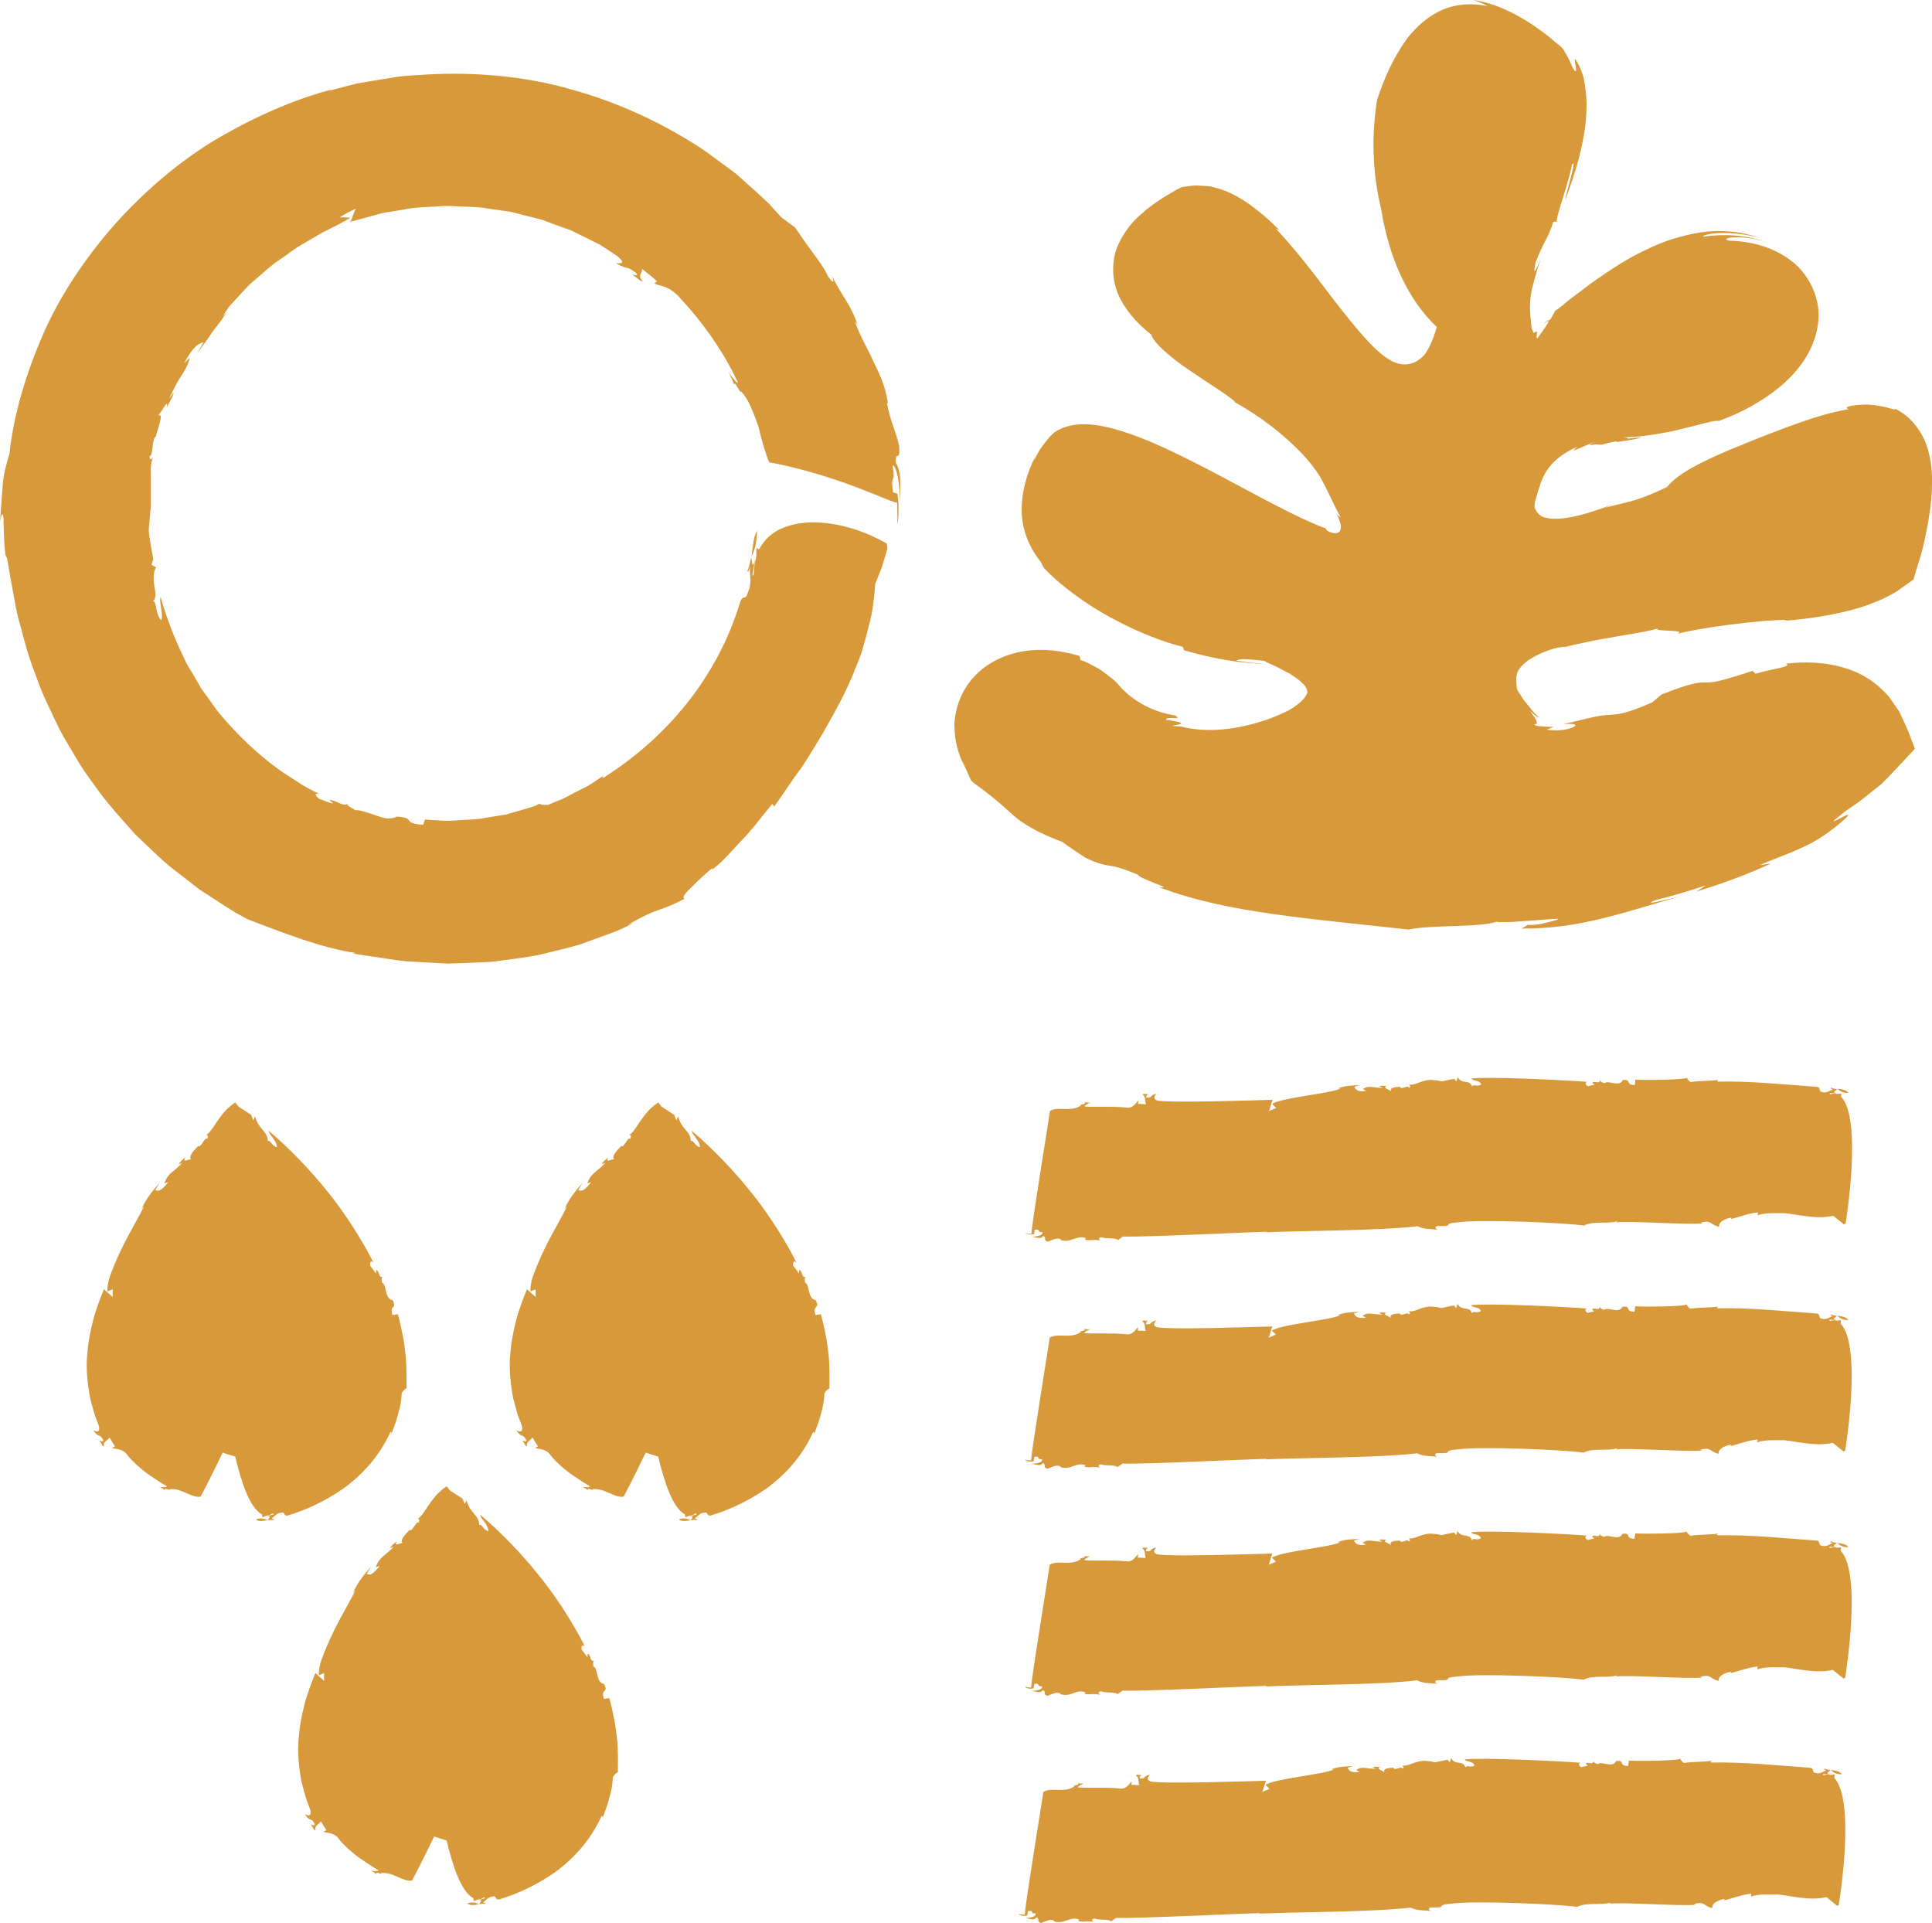
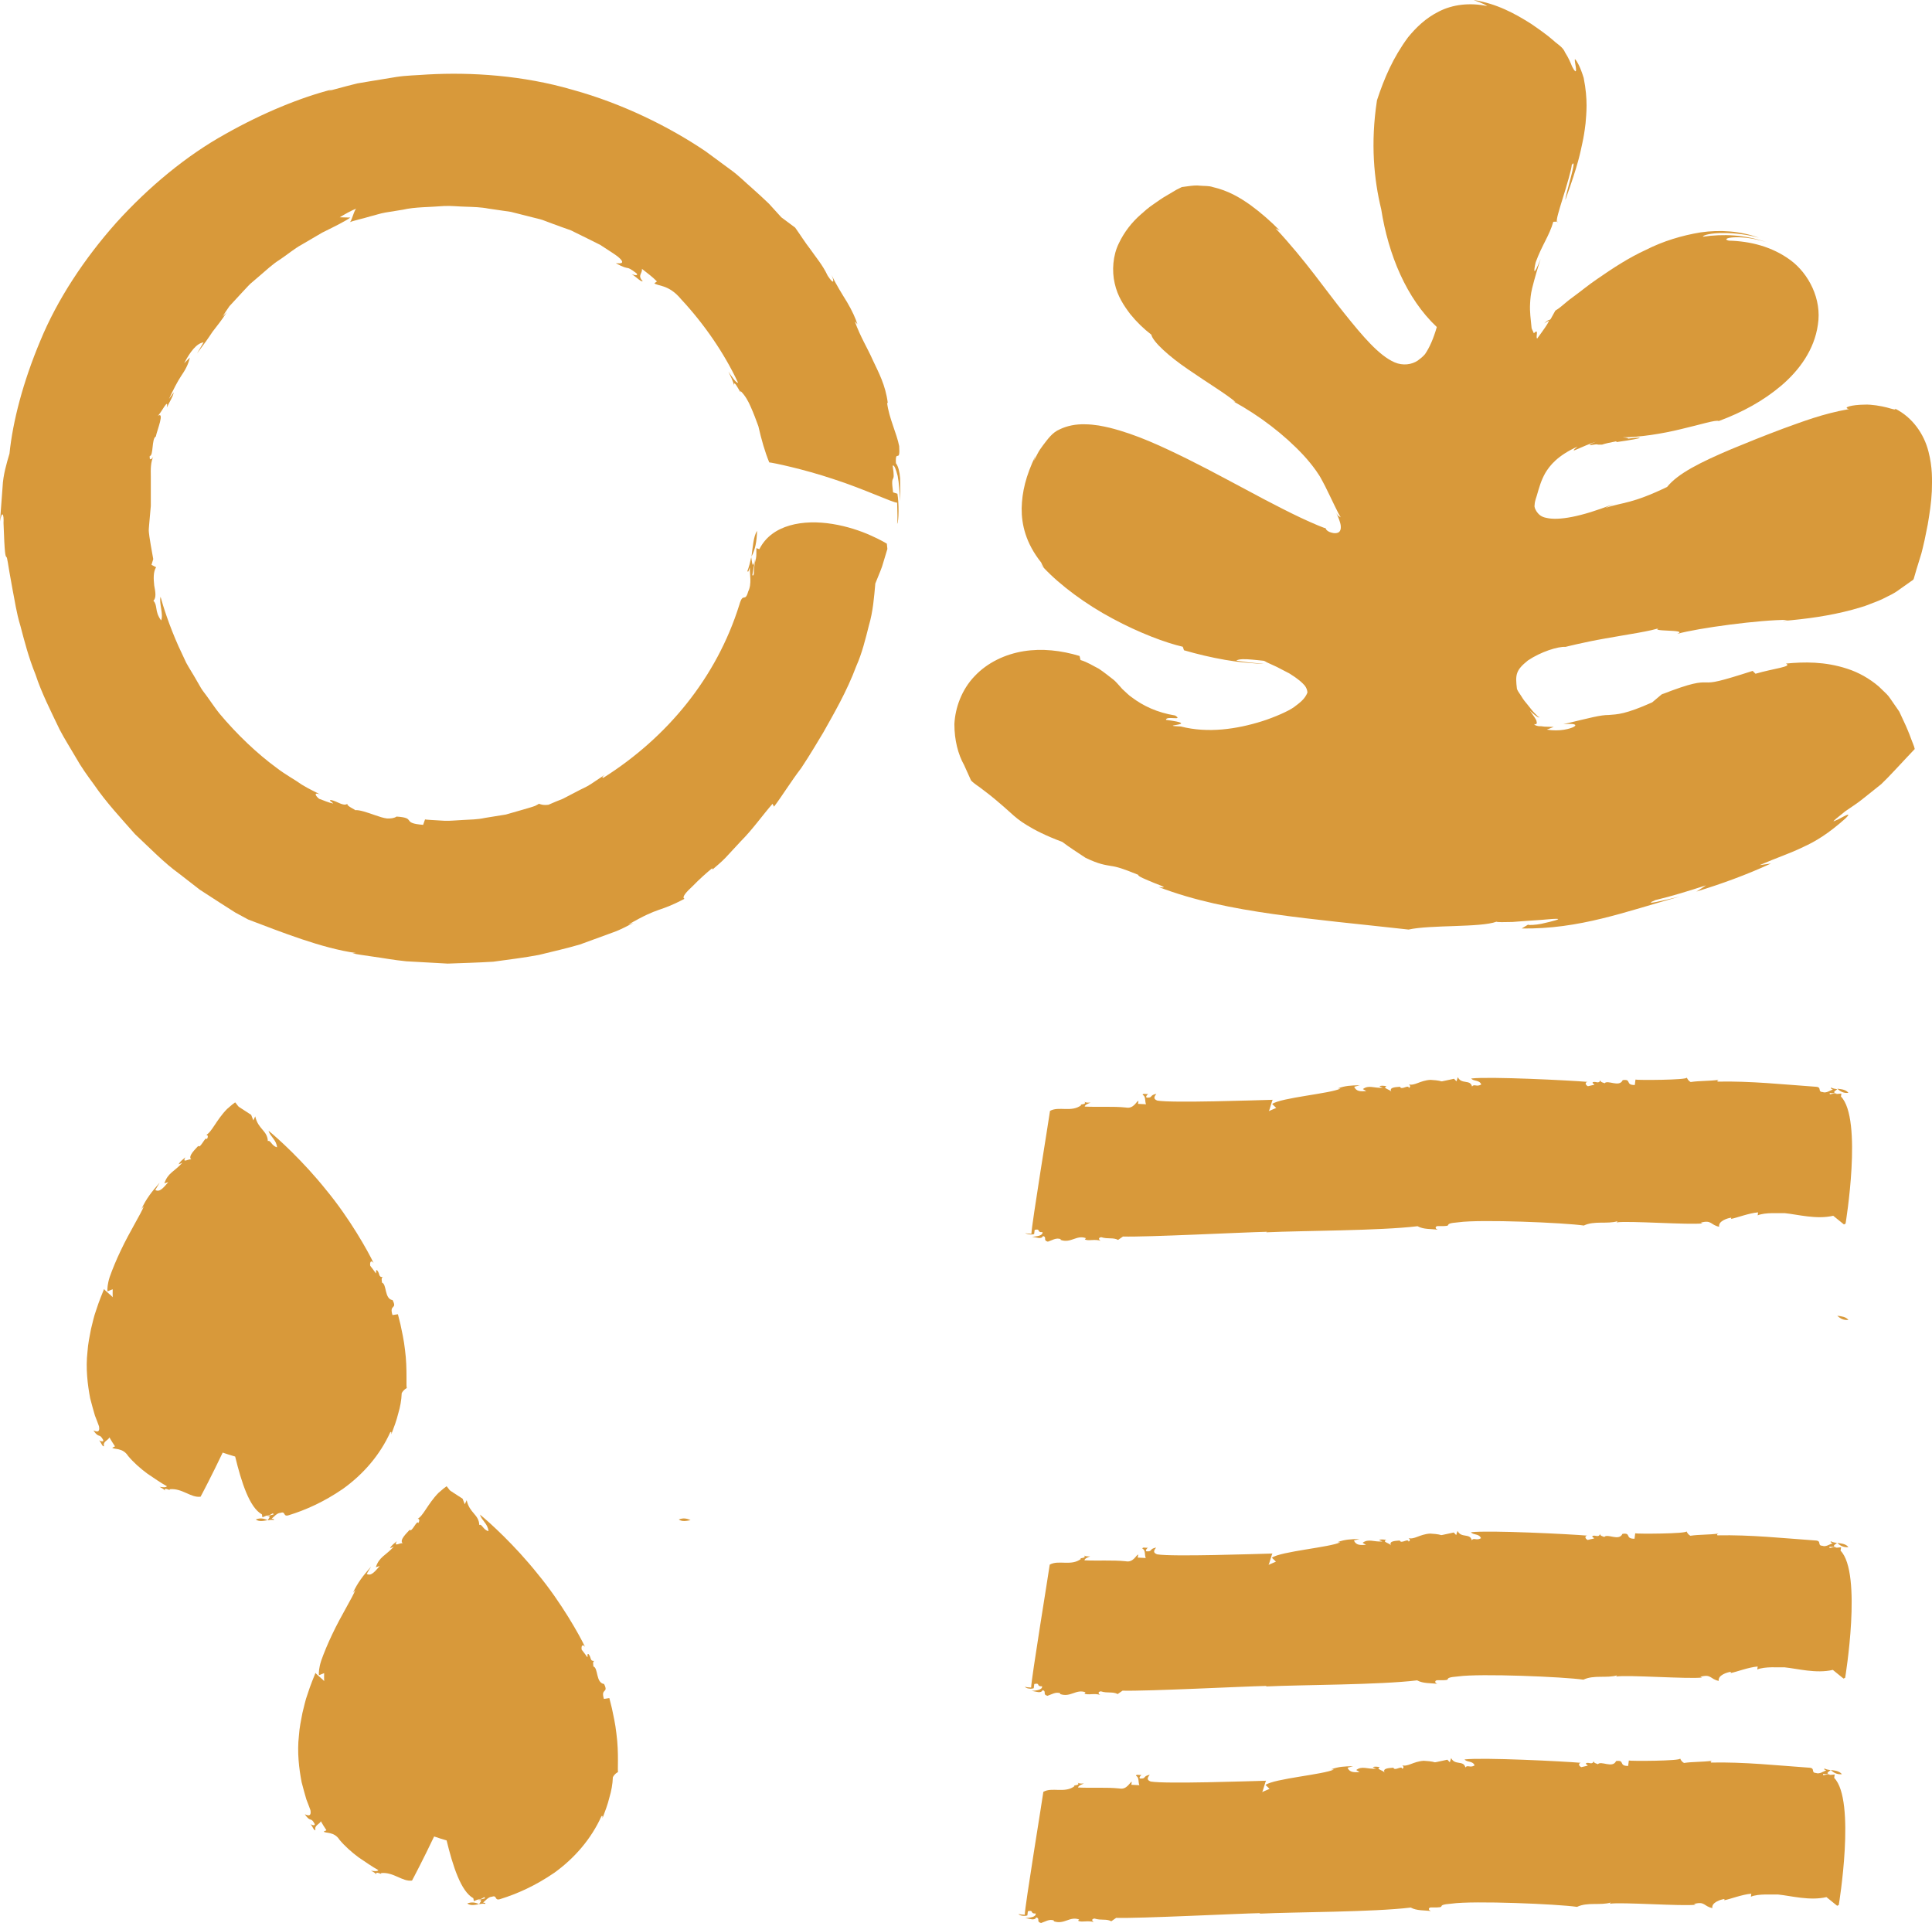
<svg xmlns="http://www.w3.org/2000/svg" xmlns:ns1="http://sodipodi.sourceforge.net/DTD/sodipodi-0.dtd" xmlns:ns2="http://www.inkscape.org/namespaces/inkscape" version="1.1" id="Calque_1" x="0px" y="0px" viewBox="0 0 142.453 141.77" xml:space="preserve" ns1:docname="JARNAT icon.svg" width="142.453" height="141.77" ns2:version="0.92.5 (2060ec1f9f, 2020-04-08)">
  <defs id="defs79" />
  <ns1:namedview pagecolor="#ffffff" bordercolor="#666666" borderopacity="1" objecttolerance="10" gridtolerance="10" guidetolerance="10" ns2:pageopacity="0" ns2:pageshadow="2" ns2:window-width="1920" ns2:window-height="1016" id="namedview77" showgrid="false" ns2:zoom="0.39645207" ns2:cx="257.39501" ns2:cy="41.139985" ns2:window-x="0" ns2:window-y="27" ns2:window-maximized="1" ns2:current-layer="Calque_1" />
  <style type="text/css" id="style2">
	.st0{fill:#1D4A3B;}
	.st1{fill:#D8993A;}
</style>
  <g id="g74" transform="translate(-163.55,-197.01)">
    <g id="g16">
      <path class="st1" d="m 218.96,238.04 c 0.28,-0.52 0.39,-1.12 0.41,-1.9 -0.27,0.43 -0.31,1.19 -0.41,1.9 z" id="path10" ns2:connector-curvature="0" style="fill:#d8993a" />
      <polygon class="st1" points="218.96,238.04 218.95,238.05 218.96,238.07 " id="polygon12" style="fill:#d8993a" />
      <path class="st1" d="m 229.74,232.1 c 0.1,0.51 0.14,1.21 0.19,1.85 0,-0.58 0,-1.18 -0.01,-1.67 -0.04,-0.5 -0.14,-0.9 -0.31,-1.12 -0.06,-1.11 0.33,0.08 0.24,-1.26 -0.18,-0.94 -0.76,-2.09 -0.89,-3.19 l 0.05,0.01 c -0.17,-1.34 -0.68,-2.25 -1.1,-3.15 -0.4,-0.91 -0.92,-1.72 -1.33,-2.86 l 0.19,0.2 c -0.13,-0.41 -0.39,-1 -0.76,-1.62 -0.38,-0.62 -0.81,-1.3 -1.15,-2.01 0.19,0.41 0.23,0.83 -0.28,0.06 -0.38,-0.81 -0.88,-1.37 -1.27,-1.94 -0.42,-0.54 -0.75,-1.08 -1.13,-1.61 l -1.02,-0.76 c -0.26,-0.28 -0.57,-0.62 -0.91,-1 -0.37,-0.36 -0.8,-0.75 -1.27,-1.17 -0.48,-0.41 -0.96,-0.91 -1.55,-1.33 -0.59,-0.43 -1.21,-0.89 -1.86,-1.37 -2.68,-1.81 -6.13,-3.52 -9.8,-4.53 -3.66,-1.07 -7.49,-1.31 -10.69,-1.13 -0.8,0.06 -1.57,0.07 -2.29,0.18 -0.72,0.12 -1.39,0.23 -2.01,0.33 -0.31,0.05 -0.61,0.1 -0.89,0.15 -0.28,0.07 -0.54,0.14 -0.79,0.2 -0.5,0.13 -0.94,0.25 -1.31,0.35 l 0.22,-0.1 c -2.26,0.58 -5.03,1.69 -7.86,3.29 -2.85,1.58 -5.63,3.88 -8.02,6.52 -2.37,2.66 -4.36,5.68 -5.61,8.72 -1.27,3.02 -2.03,5.94 -2.27,8.31 -0.21,0.71 -0.47,1.57 -0.51,2.46 -0.07,0.89 -0.13,1.78 -0.19,2.55 0.14,-0.86 0.3,-0.56 0.26,0.11 0.08,2.33 0.14,2.41 0.2,2.49 0.1,0.08 0.05,0.18 0.48,2.49 0.14,0.66 0.25,1.57 0.57,2.62 0.28,1.06 0.59,2.29 1.11,3.57 0.43,1.32 1.11,2.66 1.78,4.06 0.36,0.69 0.79,1.36 1.19,2.05 0.39,0.7 0.86,1.35 1.34,2 0.91,1.33 2.01,2.5 3.03,3.66 1.12,1.05 2.15,2.12 3.25,2.91 0.53,0.41 1.04,0.81 1.52,1.18 0.51,0.33 0.98,0.64 1.42,0.92 0.44,0.28 0.84,0.54 1.19,0.76 0.37,0.2 0.69,0.37 0.96,0.52 2.43,0.92 5.43,2.12 7.95,2.47 l -0.26,0.02 c 0.33,0.08 0.86,0.15 1.54,0.25 0.68,0.09 1.5,0.25 2.43,0.34 0.93,0.05 1.96,0.11 3.05,0.17 1.08,-0.04 2.22,-0.07 3.36,-0.14 1.13,-0.16 2.27,-0.29 3.36,-0.5 1.07,-0.26 2.11,-0.5 3.03,-0.77 0.91,-0.33 1.73,-0.63 2.41,-0.88 0.69,-0.24 1.19,-0.55 1.55,-0.72 l -0.4,0.14 c 2.38,-1.38 2.21,-0.88 4.15,-1.91 -0.23,-0.1 0.13,-0.5 0.62,-0.95 0.47,-0.49 1.07,-1.02 1.42,-1.3 l 0.03,0.09 c 0.25,-0.22 0.6,-0.5 0.95,-0.86 0.34,-0.37 0.74,-0.8 1.15,-1.24 0.85,-0.85 1.6,-1.92 2.32,-2.74 l 0.11,0.21 c 0.56,-0.73 1.25,-1.86 2.01,-2.85 0.69,-1.04 1.29,-2.07 1.63,-2.63 0.73,-1.31 1.71,-2.96 2.43,-4.89 0.42,-0.94 0.67,-1.97 0.93,-3 0.3,-1.02 0.38,-2.07 0.47,-3.08 0.16,-0.42 0.35,-0.83 0.5,-1.26 l 0.39,-1.29 -0.04,-0.39 c 0,0 -0.47,-0.29 -1.2,-0.61 -0.73,-0.33 -1.74,-0.67 -2.8,-0.84 -2.13,-0.35 -4.48,0.02 -5.4,1.86 l -0.22,-0.08 c -0.01,0.25 0.02,0.51 -0.03,0.76 -0.25,0.88 -0.06,1.34 -0.27,1.24 l 0.22,-1.22 c -0.21,0.89 -0.23,0.25 -0.3,-0.11 -0.08,0.37 -0.16,0.72 -0.28,1.01 0.06,0.19 0.11,-0.11 0.18,-0.25 -0.02,0.48 0.16,1.21 -0.12,1.76 -0.25,0.89 -0.37,-0.02 -0.66,1 -1.68,5.37 -5.32,9.77 -10.02,12.74 -0.16,-0.01 -0.03,-0.09 0.09,-0.21 -0.35,0.23 -0.69,0.46 -1.02,0.68 -0.33,0.22 -0.7,0.36 -1.04,0.55 -0.34,0.18 -0.68,0.35 -1.02,0.53 -0.35,0.14 -0.71,0.28 -1.06,0.44 -0.43,0.05 -0.58,-0.04 -0.73,-0.08 0.04,0.01 -0.06,0.07 -0.25,0.16 -0.2,0.08 -0.5,0.16 -0.87,0.27 -0.37,0.11 -0.81,0.23 -1.29,0.37 -0.49,0.08 -1.02,0.17 -1.55,0.25 -0.53,0.12 -1.07,0.12 -1.58,0.15 -0.51,0.02 -0.99,0.08 -1.4,0.06 -0.83,-0.05 -1.4,-0.08 -1.43,-0.1 l -0.14,0.4 c -1.67,-0.13 -0.43,-0.51 -1.96,-0.61 -0.17,0.12 -0.42,0.15 -0.7,0.14 -0.28,-0.03 -0.58,-0.14 -0.88,-0.24 -0.6,-0.21 -1.18,-0.41 -1.47,-0.37 0.02,-0.04 -0.67,-0.32 -0.57,-0.47 -0.32,0.21 -0.75,-0.2 -1.22,-0.28 -0.2,0.02 0.08,0.13 0.17,0.26 -0.37,-0.07 -0.69,-0.23 -1.04,-0.35 -0.34,-0.28 -0.36,-0.49 0.07,-0.32 -0.31,-0.18 -0.79,-0.38 -1.34,-0.72 -0.53,-0.38 -1.22,-0.74 -1.89,-1.26 -1.38,-1.01 -2.89,-2.43 -4.2,-4 -0.32,-0.4 -0.6,-0.83 -0.9,-1.24 -0.15,-0.21 -0.31,-0.4 -0.44,-0.61 -0.13,-0.22 -0.25,-0.43 -0.37,-0.64 -0.24,-0.43 -0.51,-0.83 -0.73,-1.24 -0.2,-0.42 -0.39,-0.83 -0.57,-1.22 -0.7,-1.57 -1.12,-2.91 -1.32,-3.64 -0.13,0.44 0.23,1.3 0.04,1.74 -0.25,-0.34 -0.32,-0.64 -0.35,-0.88 -0.04,-0.24 -0.07,-0.42 -0.22,-0.57 0.23,-0.22 0.15,-0.66 0.06,-1.13 -0.05,-0.48 -0.08,-1 0.14,-1.34 l -0.34,-0.18 0.13,-0.42 c -0.32,-1.74 -0.32,-1.95 -0.33,-2.1 0,-0.15 0.01,-0.26 0.15,-1.82 0,-0.9 0,-1.58 0,-2.16 -0.01,-0.58 -0.02,-1.07 0.21,-1.54 -0.04,0.14 -0.33,0.5 -0.29,0.02 0.29,-0.01 0.13,-1.29 0.45,-1.44 0.09,-0.46 0.68,-1.87 0.14,-1.52 0.25,-0.19 0.82,-1.42 0.67,-0.61 0.19,-0.42 0.45,-0.78 0.51,-1.12 l -0.35,0.48 c 0.33,-0.7 0.6,-1.24 0.89,-1.68 0.3,-0.44 0.53,-0.84 0.65,-1.37 l -0.42,0.42 c 0.43,-0.83 0.91,-1.47 1.43,-1.54 l -0.48,0.82 c 0.46,-0.61 0.82,-1.11 1.14,-1.6 0.36,-0.46 0.7,-0.89 1.05,-1.44 l -0.31,0.33 c 0.1,-0.18 0.28,-0.45 0.51,-0.78 0.27,-0.3 0.6,-0.65 0.96,-1.04 0.19,-0.19 0.37,-0.41 0.58,-0.61 0.22,-0.19 0.45,-0.39 0.69,-0.59 0.47,-0.4 0.95,-0.86 1.5,-1.2 0.54,-0.36 1.04,-0.79 1.59,-1.09 0.54,-0.32 1.05,-0.62 1.52,-0.89 0.97,-0.48 1.74,-0.86 2.07,-1.11 l -0.78,-0.02 c 0.4,-0.24 0.81,-0.48 1.24,-0.65 -0.17,0.04 -0.38,1.05 -0.52,1.02 0.33,-0.14 0.88,-0.24 1.54,-0.44 0.34,-0.08 0.7,-0.21 1.1,-0.28 0.41,-0.07 0.84,-0.14 1.3,-0.21 0.91,-0.21 1.94,-0.18 3.01,-0.27 0.54,-0.03 1.08,0.04 1.64,0.05 0.55,0.02 1.11,0.03 1.66,0.14 0.55,0.08 1.1,0.16 1.65,0.24 0.53,0.14 1.06,0.27 1.58,0.4 0.26,0.07 0.52,0.12 0.76,0.2 0.24,0.09 0.48,0.18 0.72,0.27 0.47,0.17 0.92,0.34 1.36,0.49 0.82,0.41 1.56,0.76 2.16,1.07 0.57,0.37 1.01,0.65 1.28,0.85 0.83,0.68 -0.09,0.48 -0.12,0.51 1.14,0.61 0.63,0.07 1.51,0.73 0.21,0.22 -0.19,0.14 -0.34,0.07 0.4,0.26 0.7,0.6 0.81,0.52 -0.42,-0.44 0,-0.57 -0.06,-0.91 0.38,0.3 0.77,0.58 1.11,0.93 l -0.19,0.13 c 0.21,0.23 1.05,0.06 1.97,1.18 1.66,1.78 3.18,3.96 4.2,6.16 -0.14,0.02 -0.43,-0.4 -0.71,-0.82 0.13,0.29 0.37,0.72 0.41,1.03 -0.04,-0.63 0.58,0.84 0.48,0.39 0.34,0.33 0.58,0.76 0.77,1.21 0.2,0.45 0.38,0.93 0.55,1.4 0.22,0.98 0.49,1.91 0.8,2.66 0.25,0.02 2.46,0.47 4.73,1.23 2.24,0.72 4.39,1.75 4.7,1.74 0.02,0.68 0.04,1.35 0,1.56 0.13,-0.17 0.14,-1.52 0.02,-2.22 l -0.32,-0.1 c -0.22,-1.61 0.21,-0.4 -0.03,-1.97 0.11,-0.08 0.24,0.25 0.37,0.76 z" id="path14" ns2:connector-curvature="0" style="fill:#d8993a" />
    </g>
    <g id="g36">
      <path class="st1" d="m 198,337.34 c 0.24,0.18 0.56,0.11 0.87,0.05 -0.29,-0.14 -0.56,-0.17 -0.87,-0.05 z" id="path18" ns2:connector-curvature="0" style="fill:#d8993a" />
      <polygon class="st1" points="198.87,337.4 198.88,337.4 " id="polygon20" style="fill:#d8993a" />
      <path class="st1" d="m 209,324.81 c -0.08,-0.73 -0.23,-1.36 -0.33,-1.85 -0.11,-0.44 -0.19,-0.74 -0.19,-0.76 l -0.4,0.06 c -0.26,-0.83 0.37,-0.38 0.01,-1.1 -0.63,-0.1 -0.41,-1.19 -0.8,-1.3 0.05,-0.02 -0.09,-0.34 0.08,-0.4 -0.34,0.02 -0.2,-0.24 -0.42,-0.5 -0.13,-0.06 -0.05,0.12 -0.09,0.23 -0.14,-0.19 -0.27,-0.38 -0.42,-0.56 -0.05,-0.29 0.07,-0.45 0.25,-0.2 -0.4,-0.85 -1.76,-3.29 -3.49,-5.38 -1.7,-2.13 -3.58,-3.83 -4.26,-4.38 0.13,0.45 0.57,0.65 0.63,1.22 -0.39,-0.08 -0.49,-0.57 -0.68,-0.45 -0.03,-0.79 -0.72,-0.87 -0.93,-1.83 l -0.14,0.3 -0.16,-0.41 c -1.24,-0.82 -0.77,-0.44 -1.18,-0.92 -0.1,0.07 -0.29,0.21 -0.6,0.49 -0.81,0.83 -1.12,1.72 -1.57,1.93 0.07,-0.06 0.26,0.02 0.08,0.3 -0.08,-0.3 -0.48,0.73 -0.63,0.49 -0.19,0.22 -0.82,0.78 -0.5,1.01 -0.15,-0.12 -0.73,0.33 -0.45,-0.17 -0.19,0.17 -0.39,0.29 -0.5,0.52 l 0.28,-0.12 c -0.61,0.67 -1.07,0.74 -1.33,1.52 l 0.29,-0.09 c -0.36,0.41 -0.63,0.77 -0.96,0.58 l 0.32,-0.54 c -0.61,0.71 -0.97,1.16 -1.34,1.94 l 0.18,-0.21 c -0.2,0.54 -1.05,1.88 -1.7,3.26 -0.33,0.69 -0.62,1.39 -0.82,1.96 -0.1,0.31 -0.12,0.47 -0.15,0.65 -0.02,0.17 -0.03,0.31 -0.01,0.41 0.13,-0.05 0.25,-0.1 0.38,-0.15 -0.01,0.19 0,0.4 0,0.6 0.03,-0.05 -0.74,-0.63 -0.63,-0.64 -0.11,0.29 -0.36,0.85 -0.61,1.64 -0.14,0.37 -0.24,0.86 -0.36,1.33 -0.1,0.53 -0.22,1.07 -0.26,1.68 -0.14,1.22 0.01,2.44 0.2,3.43 0.12,0.48 0.25,0.92 0.35,1.27 0.13,0.34 0.24,0.61 0.3,0.79 0.11,0.61 -0.36,0.3 -0.41,0.31 0.43,0.63 0.42,0.15 0.72,0.7 0.05,0.17 -0.21,0.09 -0.3,0.02 0.18,0.22 0.24,0.49 0.36,0.44 -0.1,-0.35 0.28,-0.41 0.4,-0.65 0.13,0.22 0.26,0.45 0.41,0.66 l -0.2,0.1 c 0.11,0.14 0.77,-0.02 1.16,0.6 0.39,0.47 0.91,0.93 1.41,1.3 0.49,0.33 1.03,0.71 1.46,0.94 -0.08,0.11 -0.31,0.08 -0.55,0.04 0.12,0.08 0.33,0.15 0.4,0.29 -0.11,-0.33 0.47,0.07 0.34,-0.11 0.93,-0.1 1.57,0.65 2.29,0.55 0.1,-0.18 0.85,-1.61 1.63,-3.25 0.3,0.1 0.59,0.2 0.92,0.29 0.46,1.89 1.06,3.77 1.97,4.26 l 0.04,0.22 0.29,-0.12 c 0.4,-0.01 0.48,-0.31 0.53,-0.09 l -0.51,0.13 c 0.38,-0.05 0.17,0.14 0.07,0.3 0.16,-0.03 0.32,-0.05 0.46,-0.02 0.04,-0.1 -0.08,-0.07 -0.16,-0.1 0.17,-0.13 0.38,-0.42 0.66,-0.43 0.4,-0.14 0.15,0.33 0.62,0.17 1.22,-0.38 2.55,-0.96 3.98,-1.94 1.47,-1.06 2.71,-2.48 3.47,-4.17 0.12,-0.04 0.08,0.05 0.07,0.17 0.2,-0.53 0.39,-1.03 0.51,-1.53 0.15,-0.5 0.24,-0.99 0.26,-1.51 0.14,-0.26 0.29,-0.32 0.39,-0.39 -0.07,0.07 0.07,-1.37 -0.13,-2.83 z" id="path22" ns2:connector-curvature="0" style="fill:#d8993a" />
      <path class="st1" d="m 182.41,309.03 c 0.24,0.18 0.56,0.11 0.87,0.05 -0.3,-0.14 -0.56,-0.17 -0.87,-0.05 z" id="path24" ns2:connector-curvature="0" style="fill:#d8993a" />
-       <polygon class="st1" points="183.28,309.09 183.29,309.09 " id="polygon26" style="fill:#d8993a" />
      <path class="st1" d="m 192.33,302.59 c 0.12,-0.04 0.07,0.05 0.07,0.17 0.2,-0.53 0.39,-1.03 0.51,-1.53 0.15,-0.5 0.24,-0.99 0.26,-1.51 0.14,-0.26 0.29,-0.32 0.39,-0.39 -0.1,0.07 0.05,-1.36 -0.15,-2.82 -0.08,-0.73 -0.23,-1.36 -0.33,-1.85 -0.11,-0.44 -0.19,-0.74 -0.19,-0.76 l -0.4,0.06 c -0.26,-0.83 0.37,-0.38 0.01,-1.1 -0.63,-0.1 -0.41,-1.19 -0.8,-1.3 0.05,-0.02 -0.09,-0.34 0.08,-0.4 -0.34,0.02 -0.2,-0.24 -0.42,-0.5 -0.13,-0.06 -0.05,0.12 -0.09,0.23 -0.14,-0.19 -0.27,-0.38 -0.42,-0.56 -0.05,-0.29 0.07,-0.45 0.25,-0.2 -0.4,-0.85 -1.76,-3.29 -3.49,-5.38 -1.7,-2.13 -3.58,-3.83 -4.26,-4.38 0.13,0.45 0.57,0.65 0.63,1.22 -0.39,-0.08 -0.49,-0.57 -0.68,-0.45 -0.03,-0.79 -0.72,-0.87 -0.93,-1.83 l -0.14,0.3 -0.16,-0.41 c -1.24,-0.82 -0.77,-0.44 -1.18,-0.92 -0.1,0.07 -0.29,0.21 -0.6,0.49 -0.81,0.83 -1.12,1.72 -1.57,1.93 0.07,-0.06 0.26,0.02 0.08,0.3 -0.08,-0.3 -0.48,0.73 -0.63,0.49 -0.19,0.22 -0.82,0.78 -0.5,1.01 -0.15,-0.12 -0.73,0.33 -0.45,-0.17 -0.19,0.17 -0.39,0.29 -0.5,0.52 l 0.28,-0.12 c -0.61,0.67 -1.07,0.74 -1.33,1.52 l 0.29,-0.09 c -0.36,0.41 -0.63,0.77 -0.96,0.58 l 0.32,-0.54 c -0.61,0.71 -0.97,1.16 -1.34,1.94 l 0.18,-0.21 c -0.2,0.54 -1.05,1.88 -1.7,3.26 -0.33,0.69 -0.62,1.39 -0.82,1.96 -0.1,0.31 -0.12,0.47 -0.15,0.65 -0.02,0.17 -0.03,0.31 -0.01,0.41 0.13,-0.05 0.25,-0.1 0.38,-0.15 -0.01,0.19 0,0.4 0,0.6 0.03,-0.05 -0.74,-0.63 -0.63,-0.64 -0.11,0.29 -0.36,0.85 -0.61,1.64 -0.14,0.37 -0.24,0.86 -0.36,1.33 -0.1,0.53 -0.22,1.07 -0.26,1.68 -0.14,1.22 0.01,2.44 0.2,3.43 0.12,0.48 0.25,0.92 0.35,1.27 0.13,0.34 0.24,0.61 0.3,0.79 0.11,0.61 -0.36,0.3 -0.41,0.31 0.43,0.63 0.42,0.15 0.72,0.7 0.05,0.17 -0.21,0.09 -0.3,0.02 0.18,0.22 0.24,0.49 0.36,0.44 -0.1,-0.35 0.28,-0.41 0.4,-0.65 0.13,0.22 0.26,0.45 0.41,0.66 l -0.2,0.1 c 0.11,0.14 0.77,-0.02 1.16,0.6 0.39,0.47 0.91,0.93 1.41,1.3 0.49,0.33 1.03,0.71 1.46,0.94 -0.08,0.11 -0.31,0.08 -0.55,0.04 0.12,0.08 0.33,0.15 0.4,0.29 -0.11,-0.33 0.47,0.07 0.34,-0.11 0.93,-0.1 1.57,0.65 2.29,0.55 0.1,-0.18 0.85,-1.61 1.63,-3.25 0.3,0.1 0.59,0.2 0.92,0.29 0.46,1.89 1.06,3.77 1.97,4.26 l 0.04,0.22 0.29,-0.12 c 0.4,-0.01 0.48,-0.31 0.53,-0.09 l -0.51,0.13 c 0.38,-0.05 0.17,0.14 0.07,0.3 0.16,-0.03 0.32,-0.05 0.46,-0.02 0.04,-0.1 -0.08,-0.07 -0.16,-0.1 0.17,-0.13 0.38,-0.42 0.66,-0.43 0.4,-0.14 0.15,0.33 0.62,0.17 1.22,-0.38 2.55,-0.96 3.98,-1.94 1.49,-1.07 2.73,-2.49 3.49,-4.18 z" id="path28" ns2:connector-curvature="0" style="fill:#d8993a" />
      <path class="st1" d="m 213.6,309.03 c 0.24,0.18 0.56,0.11 0.87,0.05 -0.3,-0.14 -0.56,-0.17 -0.87,-0.05 z" id="path30" ns2:connector-curvature="0" style="fill:#d8993a" />
      <polygon class="st1" points="214.47,309.09 214.48,309.09 " id="polygon32" style="fill:#d8993a" />
-       <path class="st1" d="m 224.6,296.51 c -0.08,-0.73 -0.23,-1.36 -0.33,-1.85 -0.11,-0.44 -0.19,-0.74 -0.19,-0.76 l -0.4,0.06 c -0.26,-0.83 0.37,-0.38 0.01,-1.1 -0.63,-0.1 -0.41,-1.19 -0.8,-1.3 0.05,-0.02 -0.09,-0.34 0.08,-0.4 -0.34,0.02 -0.2,-0.24 -0.42,-0.5 -0.13,-0.06 -0.05,0.12 -0.09,0.23 -0.14,-0.19 -0.27,-0.38 -0.42,-0.56 -0.05,-0.29 0.07,-0.45 0.25,-0.2 -0.4,-0.85 -1.76,-3.29 -3.49,-5.38 -1.7,-2.13 -3.58,-3.83 -4.26,-4.38 0.13,0.45 0.57,0.65 0.63,1.22 -0.39,-0.08 -0.49,-0.57 -0.68,-0.45 -0.03,-0.79 -0.72,-0.87 -0.93,-1.83 l -0.14,0.3 -0.16,-0.41 c -1.24,-0.82 -0.77,-0.44 -1.18,-0.92 -0.1,0.07 -0.29,0.21 -0.6,0.49 -0.81,0.83 -1.12,1.72 -1.57,1.93 0.07,-0.06 0.26,0.02 0.08,0.3 -0.08,-0.3 -0.48,0.73 -0.63,0.49 -0.19,0.22 -0.82,0.78 -0.5,1.01 -0.15,-0.12 -0.73,0.33 -0.45,-0.17 -0.19,0.17 -0.39,0.29 -0.5,0.52 l 0.28,-0.12 c -0.61,0.67 -1.07,0.74 -1.33,1.52 l 0.29,-0.09 c -0.36,0.41 -0.63,0.77 -0.96,0.58 l 0.32,-0.54 c -0.61,0.71 -0.97,1.16 -1.34,1.94 l 0.18,-0.21 c -0.2,0.54 -1.05,1.88 -1.7,3.26 -0.33,0.69 -0.62,1.39 -0.82,1.96 -0.1,0.31 -0.12,0.47 -0.15,0.65 -0.02,0.17 -0.03,0.31 -0.01,0.41 0.13,-0.05 0.25,-0.1 0.38,-0.15 -0.01,0.19 0,0.4 0,0.6 0.03,-0.05 -0.74,-0.63 -0.63,-0.64 -0.11,0.29 -0.36,0.85 -0.61,1.64 -0.14,0.37 -0.24,0.86 -0.36,1.33 -0.1,0.53 -0.22,1.07 -0.26,1.68 -0.14,1.22 0.01,2.44 0.2,3.43 0.12,0.48 0.25,0.92 0.35,1.27 0.13,0.34 0.24,0.61 0.3,0.79 0.11,0.61 -0.36,0.3 -0.41,0.31 0.43,0.63 0.42,0.15 0.72,0.7 0.05,0.17 -0.21,0.09 -0.3,0.02 0.18,0.22 0.24,0.49 0.36,0.44 -0.1,-0.35 0.28,-0.41 0.4,-0.65 0.13,0.22 0.26,0.45 0.41,0.66 l -0.2,0.1 c 0.11,0.14 0.77,-0.02 1.16,0.6 0.39,0.47 0.91,0.93 1.41,1.3 0.49,0.33 1.03,0.71 1.46,0.94 -0.08,0.11 -0.31,0.08 -0.55,0.04 0.12,0.08 0.33,0.15 0.4,0.29 -0.11,-0.33 0.47,0.07 0.34,-0.11 0.93,-0.1 1.57,0.65 2.29,0.55 0.1,-0.18 0.85,-1.61 1.63,-3.25 0.3,0.1 0.59,0.2 0.92,0.29 0.46,1.89 1.06,3.77 1.97,4.26 l 0.04,0.22 0.29,-0.12 c 0.4,-0.01 0.48,-0.31 0.53,-0.09 l -0.51,0.13 c 0.38,-0.05 0.17,0.14 0.07,0.3 0.16,-0.03 0.32,-0.05 0.46,-0.02 0.05,-0.1 -0.08,-0.07 -0.16,-0.1 0.17,-0.13 0.38,-0.42 0.66,-0.43 0.4,-0.14 0.15,0.33 0.62,0.17 1.22,-0.38 2.55,-0.96 3.98,-1.94 1.47,-1.06 2.71,-2.48 3.47,-4.17 0.12,-0.04 0.07,0.05 0.07,0.17 0.2,-0.53 0.39,-1.03 0.51,-1.53 0.15,-0.5 0.24,-0.99 0.26,-1.51 0.14,-0.26 0.29,-0.32 0.39,-0.39 -0.08,0.06 0.07,-1.38 -0.13,-2.83 z" id="path34" ns2:connector-curvature="0" style="fill:#d8993a" />
    </g>
    <g id="g62">
      <path class="st1" d="m 299.02,277.27 c 0.24,0.23 0.49,0.34 0.82,0.31 -0.19,-0.25 -0.52,-0.27 -0.82,-0.31 z" id="path38" ns2:connector-curvature="0" style="fill:#d8993a" />
-       <path class="st1" d="m 299.01,277.26 c 0,0 0,0 0,0 0,0 0,0.01 0,0 0,0 0,0 0,0 z" id="path40" ns2:connector-curvature="0" style="fill:#d8993a" />
      <path class="st1" d="m 239.8,287.99 0.04,-0.31 c 0.48,-0.11 0.11,0.19 0.58,0.17 0.02,0.26 -0.4,0.31 -0.78,0.34 0.34,0.03 0.68,0.22 0.82,-0.06 0.32,0.11 -0.04,0.31 0.35,0.42 0.27,-0.08 0.63,-0.33 0.95,-0.18 l -0.01,0.05 c 0.77,0.27 1.17,-0.39 1.87,-0.13 l -0.08,0.09 c 0.25,0.15 0.73,-0.05 1.18,0.11 -0.13,-0.05 -0.24,-0.24 0.03,-0.27 0.51,0.16 0.86,0 1.24,0.2 l 0.36,-0.25 c 1.78,0.05 8.83,-0.31 10.63,-0.35 l -0.07,0.04 c 2.73,-0.13 8.34,-0.11 11.16,-0.45 0.44,0.25 1.04,0.19 1.49,0.26 -0.25,-0.1 -0.17,-0.28 0.03,-0.27 1.39,0.03 0.09,-0.17 1.5,-0.28 1.62,-0.23 7.8,0.03 9.24,0.24 0.77,-0.37 1.73,-0.09 2.49,-0.32 l -0.08,0.09 c 0.81,-0.14 5.4,0.2 6.34,0.07 l -0.13,-0.05 c 0.82,-0.23 0.71,0.17 1.36,0.3 -0.09,-0.41 0.62,-0.64 0.89,-0.67 l -0.01,0.09 c 0.4,-0.07 1.32,-0.43 1.99,-0.48 l -0.03,0.22 c 0.56,-0.24 1.61,-0.14 2.01,-0.16 0.92,0.09 2.33,0.48 3.56,0.19 l 0.79,0.64 0.12,-0.06 c 0,0 1.28,-7.72 -0.34,-9.37 l 0.03,-0.22 -0.32,0.03 c -0.38,-0.11 -0.56,0.15 -0.54,-0.07 l 0.53,0.03 c -0.39,-0.06 -0.12,-0.18 0.03,-0.31 -0.16,-0.02 -0.32,-0.05 -0.45,-0.12 -0.08,0.09 0.06,0.09 0.12,0.14 -0.21,0.08 -0.5,0.29 -0.75,0.19 -0.4,-0.02 -0.03,-0.36 -0.49,-0.39 -2.43,-0.17 -4.79,-0.43 -7.25,-0.38 -0.06,-0.09 0.01,-0.09 0.08,-0.13 -0.74,0.1 -1.4,0.06 -2.07,0.16 -0.19,-0.1 -0.24,-0.24 -0.29,-0.33 0.11,0.19 -3.72,0.2 -3.78,0.15 l -0.05,0.4 c -0.73,0.01 -0.21,-0.46 -0.89,-0.36 -0.26,0.57 -1.12,-0.06 -1.35,0.24 0.01,-0.05 -0.32,-0.06 -0.3,-0.24 -0.1,0.31 -0.34,0.07 -0.55,0.15 -0.08,0.09 0.06,0.09 0.11,0.19 l -0.48,0.11 c -0.19,-0.1 -0.23,-0.28 -0.03,-0.32 -1.25,-0.11 -7.23,-0.41 -8.57,-0.25 0.17,0.23 0.59,0.08 0.74,0.44 -0.35,0.21 -0.52,-0.07 -0.68,0.15 -0.14,-0.55 -0.78,-0.13 -1.05,-0.69 l -0.1,0.31 -0.18,-0.19 c -1.56,0.32 -0.36,0.16 -1.74,0.08 -0.8,0.05 -1.18,0.48 -1.63,0.32 0.07,0 0.24,0.19 0.04,0.27 -0.04,-0.27 -0.55,0.2 -0.65,-0.08 -0.2,0.03 -0.86,0 -0.64,0.37 -0.11,-0.19 -0.7,-0.26 -0.35,-0.42 -0.2,-0.01 -0.39,-0.07 -0.53,0.02 l 0.25,0.1 c -0.67,0.05 -1.03,-0.23 -1.47,0.1 l 0.25,0.15 c -0.4,0.02 -0.73,0.05 -0.89,-0.32 l 0.41,-0.11 c -0.66,0.01 -1.06,0.03 -1.62,0.23 l 0.2,0.01 c -0.7,0.37 -4.39,0.67 -5.04,1.14 l 0.3,0.29 -0.56,0.24 c 0.07,0 0.27,-0.93 0.32,-0.84 -1.2,0.03 -7.42,0.25 -8.52,0.06 -0.45,-0.16 -0.08,-0.45 -0.08,-0.5 -0.54,0.11 -0.23,0.3 -0.7,0.28 -0.13,-0.05 0.03,-0.22 0.1,-0.27 -0.2,0.03 -0.39,-0.07 -0.41,0.07 0.25,0.1 0.15,0.46 0.25,0.69 l -0.59,-0.03 0.03,-0.22 c -0.13,-0.01 -0.34,0.61 -0.92,0.49 -0.98,-0.1 -2.05,-0.02 -3.04,-0.07 0.02,-0.13 0.22,-0.21 0.43,-0.29 -0.13,-0.01 -0.33,0.03 -0.46,-0.07 0.24,0.24 -0.41,0.16 -0.23,0.26 -0.72,0.55 -1.66,0.05 -2.3,0.42 -0.06,0.49 -1.37,8.47 -1.37,9.06 -0.2,-0.01 -0.4,-0.02 -0.46,-0.07 0.07,0.1 0.46,0.16 0.66,0.09 z" id="path42" ns2:connector-curvature="0" style="fill:#d8993a" />
      <path class="st1" d="m 299.02,294.01 c 0.24,0.23 0.49,0.34 0.82,0.31 -0.19,-0.24 -0.52,-0.27 -0.82,-0.31 z" id="path44" ns2:connector-curvature="0" style="fill:#d8993a" />
      <path class="st1" d="m 299.01,294.01 c 0,0 0,0 0,0 0,0 0,0 0,0 0,0 0,0 0,0 z" id="path46" ns2:connector-curvature="0" style="fill:#d8993a" />
-       <path class="st1" d="m 299.3,294.34 -0.32,0.03 c -0.38,-0.11 -0.56,0.15 -0.54,-0.07 l 0.53,0.03 c -0.39,-0.06 -0.12,-0.18 0.03,-0.31 -0.16,-0.02 -0.32,-0.05 -0.45,-0.12 -0.08,0.09 0.06,0.09 0.12,0.14 -0.21,0.08 -0.5,0.29 -0.75,0.19 -0.4,-0.02 -0.03,-0.36 -0.49,-0.39 -2.43,-0.17 -4.79,-0.43 -7.25,-0.38 -0.06,-0.09 0.01,-0.09 0.08,-0.13 -0.74,0.1 -1.4,0.06 -2.07,0.16 -0.19,-0.1 -0.24,-0.24 -0.29,-0.33 0.11,0.19 -3.72,0.2 -3.78,0.15 l -0.05,0.4 c -0.73,0.01 -0.21,-0.46 -0.89,-0.36 -0.26,0.57 -1.12,-0.06 -1.35,0.24 0.01,-0.05 -0.32,-0.06 -0.3,-0.24 -0.1,0.31 -0.34,0.07 -0.55,0.15 -0.08,0.09 0.06,0.09 0.11,0.19 l -0.48,0.11 c -0.19,-0.1 -0.23,-0.28 -0.03,-0.32 -1.25,-0.11 -7.23,-0.41 -8.57,-0.25 0.17,0.23 0.59,0.08 0.74,0.44 -0.35,0.21 -0.52,-0.07 -0.68,0.15 -0.14,-0.55 -0.78,-0.13 -1.05,-0.69 l -0.1,0.31 -0.18,-0.19 c -1.56,0.32 -0.36,0.16 -1.74,0.08 -0.8,0.05 -1.18,0.48 -1.63,0.32 0.07,0 0.24,0.19 0.04,0.27 -0.04,-0.27 -0.55,0.2 -0.65,-0.08 -0.2,0.03 -0.86,0 -0.64,0.37 -0.11,-0.19 -0.7,-0.26 -0.35,-0.42 -0.2,-0.01 -0.39,-0.07 -0.53,0.02 l 0.25,0.1 c -0.67,0.05 -1.03,-0.23 -1.47,0.1 l 0.25,0.15 c -0.4,0.02 -0.73,0.05 -0.89,-0.32 l 0.41,-0.11 c -0.66,0.01 -1.06,0.03 -1.62,0.23 l 0.2,0.01 c -0.7,0.37 -4.39,0.67 -5.04,1.14 l 0.3,0.29 -0.56,0.24 c 0.07,0 0.27,-0.93 0.32,-0.84 -1.2,0.03 -7.42,0.25 -8.52,0.06 -0.45,-0.16 -0.08,-0.45 -0.08,-0.5 -0.54,0.11 -0.23,0.3 -0.7,0.28 -0.13,-0.05 0.03,-0.22 0.1,-0.27 -0.2,0.03 -0.39,-0.07 -0.41,0.07 0.25,0.1 0.15,0.46 0.25,0.69 l -0.59,-0.03 0.03,-0.22 c -0.13,-0.01 -0.34,0.61 -0.92,0.49 -0.98,-0.1 -2.05,-0.02 -3.04,-0.07 0.02,-0.13 0.22,-0.21 0.43,-0.29 -0.13,-0.01 -0.33,0.03 -0.46,-0.07 0.24,0.24 -0.41,0.16 -0.23,0.26 -0.72,0.55 -1.66,0.05 -2.3,0.42 -0.06,0.49 -1.37,8.47 -1.37,9.06 -0.2,-0.01 -0.4,-0.02 -0.46,-0.07 0.05,0.14 0.44,0.2 0.65,0.12 l 0.04,-0.31 c 0.48,-0.11 0.11,0.19 0.58,0.17 0.02,0.26 -0.4,0.31 -0.78,0.34 0.34,0.03 0.68,0.22 0.82,-0.06 0.32,0.11 -0.04,0.31 0.35,0.42 0.27,-0.08 0.63,-0.33 0.95,-0.18 l -0.01,0.05 c 0.77,0.27 1.17,-0.39 1.87,-0.13 l -0.08,0.09 c 0.25,0.15 0.73,-0.05 1.18,0.11 -0.13,-0.05 -0.24,-0.24 0.03,-0.27 0.51,0.16 0.86,0 1.24,0.2 l 0.36,-0.25 c 1.78,0.05 8.83,-0.31 10.63,-0.35 l -0.07,0.04 c 2.73,-0.13 8.34,-0.11 11.16,-0.45 0.44,0.25 1.04,0.19 1.49,0.26 -0.25,-0.1 -0.17,-0.28 0.03,-0.27 1.39,0.03 0.09,-0.17 1.5,-0.28 1.62,-0.23 7.8,0.03 9.24,0.24 0.77,-0.37 1.73,-0.09 2.49,-0.32 l -0.08,0.09 c 0.81,-0.14 5.4,0.2 6.34,0.07 l -0.13,-0.05 c 0.82,-0.23 0.71,0.17 1.36,0.3 -0.09,-0.41 0.62,-0.64 0.89,-0.67 l -0.01,0.09 c 0.4,-0.07 1.32,-0.43 1.99,-0.48 l -0.03,0.22 c 0.56,-0.24 1.61,-0.14 2.01,-0.16 0.92,0.09 2.33,0.48 3.56,0.19 l 0.79,0.64 0.12,-0.06 c 0,0 1.28,-7.72 -0.34,-9.37 z" id="path48" ns2:connector-curvature="0" style="fill:#d8993a" />
      <path class="st1" d="m 299.02,310.76 c 0.24,0.23 0.49,0.34 0.82,0.31 -0.19,-0.25 -0.52,-0.27 -0.82,-0.31 z" id="path50" ns2:connector-curvature="0" style="fill:#d8993a" />
      <path class="st1" d="m 299.01,310.75 c 0,0 0,0 0,0 0,0 0,0.01 0,0 0,0 0,0 0,0 z" id="path52" ns2:connector-curvature="0" style="fill:#d8993a" />
      <path class="st1" d="m 299.3,311.08 -0.32,0.03 c -0.38,-0.11 -0.56,0.15 -0.54,-0.07 l 0.53,0.03 c -0.39,-0.06 -0.12,-0.18 0.03,-0.31 -0.16,-0.02 -0.32,-0.05 -0.45,-0.12 -0.08,0.09 0.06,0.09 0.12,0.14 -0.21,0.08 -0.5,0.29 -0.75,0.19 -0.4,-0.02 -0.03,-0.36 -0.49,-0.39 -2.43,-0.17 -4.79,-0.43 -7.25,-0.38 -0.06,-0.09 0.01,-0.09 0.08,-0.13 -0.74,0.1 -1.4,0.06 -2.07,0.16 -0.19,-0.1 -0.24,-0.24 -0.29,-0.33 0.11,0.19 -3.72,0.2 -3.78,0.15 l -0.05,0.4 c -0.73,0.01 -0.21,-0.46 -0.89,-0.36 -0.26,0.57 -1.12,-0.06 -1.35,0.24 0.01,-0.05 -0.32,-0.06 -0.3,-0.24 -0.1,0.31 -0.34,0.07 -0.55,0.15 -0.08,0.09 0.06,0.09 0.11,0.19 l -0.48,0.11 c -0.19,-0.1 -0.23,-0.28 -0.03,-0.32 -1.25,-0.11 -7.23,-0.41 -8.57,-0.25 0.17,0.23 0.59,0.08 0.74,0.44 -0.35,0.21 -0.52,-0.07 -0.68,0.15 -0.14,-0.55 -0.78,-0.13 -1.05,-0.69 l -0.1,0.31 -0.18,-0.19 c -1.56,0.32 -0.36,0.16 -1.74,0.08 -0.8,0.05 -1.18,0.48 -1.63,0.32 0.07,0 0.24,0.19 0.04,0.27 -0.04,-0.27 -0.55,0.2 -0.65,-0.08 -0.2,0.03 -0.86,0 -0.64,0.37 -0.11,-0.19 -0.7,-0.26 -0.35,-0.42 -0.2,-0.01 -0.39,-0.07 -0.53,0.02 l 0.25,0.1 c -0.67,0.05 -1.03,-0.23 -1.47,0.1 l 0.25,0.15 c -0.4,0.02 -0.73,0.05 -0.89,-0.32 l 0.41,-0.11 c -0.66,0.01 -1.06,0.03 -1.62,0.23 l 0.2,0.01 c -0.7,0.37 -4.39,0.67 -5.04,1.14 l 0.3,0.29 -0.56,0.24 c 0.07,0 0.27,-0.93 0.32,-0.84 -1.2,0.03 -7.42,0.25 -8.52,0.06 -0.45,-0.16 -0.08,-0.45 -0.08,-0.5 -0.54,0.11 -0.23,0.3 -0.7,0.28 -0.13,-0.05 0.03,-0.22 0.1,-0.27 -0.2,0.03 -0.39,-0.07 -0.41,0.07 0.25,0.1 0.15,0.46 0.25,0.69 l -0.59,-0.03 0.03,-0.22 c -0.13,-0.01 -0.34,0.61 -0.92,0.49 -0.98,-0.1 -2.05,-0.02 -3.04,-0.07 0.02,-0.13 0.22,-0.21 0.43,-0.29 -0.13,-0.01 -0.33,0.03 -0.46,-0.07 0.24,0.24 -0.41,0.16 -0.23,0.26 -0.72,0.55 -1.66,0.05 -2.3,0.42 -0.06,0.49 -1.37,8.47 -1.37,9.06 -0.2,-0.01 -0.4,-0.02 -0.46,-0.07 0.05,0.14 0.44,0.2 0.65,0.12 l 0.04,-0.31 c 0.48,-0.11 0.11,0.19 0.58,0.17 0.02,0.26 -0.4,0.31 -0.78,0.34 0.34,0.03 0.68,0.22 0.82,-0.06 0.32,0.11 -0.04,0.31 0.35,0.42 0.27,-0.08 0.63,-0.33 0.95,-0.18 l -0.01,0.05 c 0.77,0.27 1.17,-0.39 1.87,-0.13 l -0.08,0.09 c 0.25,0.15 0.73,-0.05 1.18,0.11 -0.13,-0.05 -0.24,-0.24 0.03,-0.27 0.51,0.16 0.86,0 1.24,0.2 l 0.36,-0.25 c 1.78,0.05 8.83,-0.31 10.63,-0.35 l -0.07,0.04 c 2.73,-0.13 8.34,-0.11 11.16,-0.45 0.44,0.25 1.04,0.19 1.49,0.26 -0.25,-0.1 -0.17,-0.28 0.03,-0.27 1.39,0.03 0.09,-0.17 1.5,-0.28 1.62,-0.23 7.8,0.03 9.24,0.24 0.77,-0.37 1.73,-0.09 2.49,-0.32 l -0.08,0.09 c 0.81,-0.14 5.4,0.2 6.34,0.07 l -0.13,-0.05 c 0.82,-0.23 0.71,0.17 1.36,0.3 -0.09,-0.41 0.62,-0.64 0.89,-0.67 l -0.01,0.09 c 0.4,-0.07 1.32,-0.43 1.99,-0.48 l -0.03,0.22 c 0.56,-0.24 1.61,-0.14 2.01,-0.16 0.92,0.09 2.33,0.48 3.56,0.19 l 0.79,0.64 0.12,-0.06 c 0,0 1.28,-7.72 -0.34,-9.37 z" id="path54" ns2:connector-curvature="0" style="fill:#d8993a" />
      <path class="st1" d="m 298.54,327.5 c 0.24,0.23 0.49,0.34 0.82,0.31 -0.19,-0.24 -0.51,-0.27 -0.82,-0.31 z" id="path56" ns2:connector-curvature="0" style="fill:#d8993a" />
      <path class="st1" d="m 298.54,327.5 c -0.01,0 -0.01,0 0,0 0,0 0,0 0,0 0,0 0,0 0,0 z" id="path58" ns2:connector-curvature="0" style="fill:#d8993a" />
      <path class="st1" d="m 298.83,327.83 -0.32,0.03 c -0.38,-0.11 -0.56,0.15 -0.54,-0.07 l 0.53,0.03 c -0.39,-0.06 -0.12,-0.18 0.03,-0.31 -0.16,-0.02 -0.32,-0.05 -0.45,-0.12 -0.08,0.09 0.06,0.09 0.12,0.14 -0.21,0.08 -0.5,0.29 -0.75,0.19 -0.4,-0.02 -0.03,-0.36 -0.49,-0.39 -2.43,-0.17 -4.79,-0.43 -7.25,-0.38 -0.06,-0.09 0.01,-0.09 0.08,-0.13 -0.74,0.1 -1.4,0.06 -2.07,0.16 -0.19,-0.1 -0.24,-0.24 -0.29,-0.33 0.11,0.19 -3.72,0.2 -3.78,0.15 l -0.05,0.4 c -0.73,0.01 -0.21,-0.46 -0.89,-0.36 -0.26,0.57 -1.12,-0.06 -1.35,0.24 0.01,-0.05 -0.32,-0.06 -0.3,-0.24 -0.1,0.31 -0.34,0.07 -0.55,0.15 -0.08,0.09 0.06,0.09 0.11,0.19 l -0.48,0.11 c -0.19,-0.1 -0.23,-0.28 -0.03,-0.32 -1.25,-0.11 -7.23,-0.41 -8.57,-0.25 0.17,0.23 0.59,0.08 0.74,0.44 -0.35,0.21 -0.52,-0.07 -0.68,0.15 -0.14,-0.55 -0.78,-0.13 -1.05,-0.69 l -0.1,0.31 -0.18,-0.19 c -1.56,0.32 -0.36,0.16 -1.74,0.08 -0.8,0.05 -1.18,0.48 -1.63,0.32 0.07,0 0.24,0.19 0.04,0.27 -0.04,-0.27 -0.55,0.2 -0.65,-0.08 -0.2,0.03 -0.86,0 -0.64,0.37 -0.11,-0.19 -0.7,-0.26 -0.35,-0.42 -0.2,-0.01 -0.39,-0.07 -0.53,0.02 l 0.25,0.1 c -0.67,0.05 -1.03,-0.23 -1.47,0.1 l 0.25,0.15 c -0.4,0.02 -0.73,0.05 -0.89,-0.32 l 0.41,-0.11 c -0.66,0.01 -1.06,0.03 -1.62,0.23 l 0.2,0.01 c -0.7,0.37 -4.39,0.67 -5.04,1.14 l 0.3,0.29 -0.56,0.24 c 0.07,0 0.27,-0.93 0.32,-0.84 -1.2,0.03 -7.42,0.25 -8.52,0.06 -0.45,-0.16 -0.08,-0.45 -0.08,-0.5 -0.54,0.11 -0.23,0.3 -0.7,0.28 -0.13,-0.05 0.03,-0.22 0.1,-0.27 -0.2,0.03 -0.39,-0.07 -0.41,0.07 0.25,0.1 0.15,0.46 0.25,0.69 l -0.59,-0.03 0.03,-0.22 c -0.13,-0.01 -0.34,0.61 -0.92,0.49 -0.98,-0.1 -2.05,-0.02 -3.04,-0.07 0.02,-0.13 0.22,-0.21 0.43,-0.29 -0.13,-0.01 -0.33,0.03 -0.46,-0.07 0.24,0.24 -0.41,0.16 -0.23,0.26 -0.72,0.55 -1.66,0.05 -2.3,0.42 -0.06,0.49 -1.37,8.47 -1.37,9.06 -0.2,-0.01 -0.4,-0.02 -0.46,-0.07 0.05,0.14 0.44,0.2 0.65,0.12 l 0.04,-0.31 c 0.48,-0.11 0.11,0.19 0.58,0.17 0.02,0.26 -0.4,0.31 -0.78,0.34 0.34,0.03 0.68,0.22 0.82,-0.06 0.32,0.11 -0.04,0.31 0.35,0.42 0.27,-0.08 0.63,-0.33 0.95,-0.18 l -0.01,0.05 c 0.77,0.27 1.17,-0.39 1.87,-0.13 l -0.08,0.09 c 0.25,0.15 0.73,-0.05 1.18,0.11 -0.13,-0.05 -0.24,-0.24 0.03,-0.27 0.51,0.16 0.86,0 1.24,0.2 l 0.36,-0.25 c 1.78,0.05 8.83,-0.31 10.63,-0.35 l -0.07,0.04 c 2.73,-0.13 8.34,-0.11 11.16,-0.45 0.44,0.25 1.04,0.19 1.49,0.26 -0.25,-0.1 -0.17,-0.28 0.03,-0.27 1.39,0.03 0.09,-0.17 1.5,-0.28 1.62,-0.23 7.8,0.03 9.24,0.24 0.77,-0.37 1.73,-0.09 2.49,-0.32 l -0.08,0.09 c 0.81,-0.14 5.4,0.2 6.34,0.07 l -0.13,-0.05 c 0.82,-0.23 0.71,0.17 1.36,0.3 -0.09,-0.41 0.62,-0.64 0.89,-0.67 l -0.01,0.09 c 0.4,-0.07 1.32,-0.43 1.99,-0.48 l -0.03,0.22 c 0.56,-0.24 1.61,-0.14 2.01,-0.16 0.92,0.09 2.33,0.48 3.56,0.19 l 0.79,0.64 0.12,-0.06 c 0,0 1.28,-7.72 -0.34,-9.37 z" id="path60" ns2:connector-curvature="0" style="fill:#d8993a" />
    </g>
    <g id="g72">
      <path class="st1" d="m 277.41,220.85 0.37,-0.22 c 0,-0.07 -0.1,-0.03 -0.37,0.22 z" id="path64" ns2:connector-curvature="0" style="fill:#d8993a" />
      <path class="st1" d="m 240.49,238.88 c -0.08,-0.07 -0.15,-0.17 -0.22,-0.24 0.14,0.19 0.2,0.22 0.22,0.24 z" id="path66" ns2:connector-curvature="0" style="fill:#d8993a" />
      <path class="st1" d="m 305.74,230.29 c -0.32,-1.27 -1.17,-2.51 -2.45,-3.15 0.08,0.12 -0.19,0.03 -0.62,-0.09 -0.43,-0.11 -1.12,-0.23 -1.61,-0.21 -0.99,0.01 -1.69,0.21 -1.18,0.33 -1.94,0.34 -3.44,0.93 -4.86,1.44 -1.41,0.53 -2.68,1.04 -3.81,1.51 -2.26,0.96 -3.94,1.79 -4.74,2.79 -2.6,1.25 -3.22,1.11 -4.58,1.55 l 0.6,-0.28 c -2.39,0.94 -4.03,1.22 -4.91,1.01 -0.38,-0.07 -0.57,-0.23 -0.75,-0.5 -0.07,-0.13 -0.16,-0.27 -0.13,-0.44 0,-0.08 0.02,-0.17 0.03,-0.25 0.03,-0.1 0.07,-0.29 0.13,-0.44 0.19,-0.65 0.31,-1.11 0.63,-1.68 0.33,-0.55 0.9,-1.28 2.38,-1.95 -0.42,0.33 -0.33,0.34 -0.02,0.19 0.16,-0.07 0.38,-0.16 0.63,-0.27 0.13,-0.05 0.26,-0.1 0.4,-0.16 l 0.34,-0.11 c -0.14,0.06 -0.26,0.11 -0.34,0.14 -0.09,0.05 -0.13,0.09 -0.11,0.1 0.03,0.01 0.12,0 0.3,-0.03 0.11,-0.02 0.14,-0.02 0.22,-0.02 0.03,0 0.09,0.01 0.09,0.02 0.03,0 0.19,0 0.29,0 0.26,-0.09 0.65,-0.17 1.02,-0.24 0.02,0.02 0.09,0.02 0.06,0.05 2.34,-0.33 1.91,-0.4 0.83,-0.25 0.05,-0.04 -0.05,-0.07 -0.39,-0.1 1.22,0 2.92,-0.26 4.33,-0.61 1.42,-0.33 2.56,-0.7 2.76,-0.59 1.73,-0.64 3.29,-1.49 4.62,-2.62 1.31,-1.12 2.43,-2.63 2.69,-4.49 0.3,-1.87 -0.68,-3.76 -2.02,-4.75 -1.37,-1.01 -2.98,-1.4 -4.55,-1.44 -0.72,-0.17 0.79,-0.51 2.74,0.1 -1.56,-0.54 -3.16,-0.61 -4.65,-0.39 0.01,-0.12 0.65,-0.28 1.5,-0.27 0.85,-0.01 1.9,0.13 2.64,0.35 -1.39,-0.51 -2.89,-0.6 -4.3,-0.4 -1.4,0.23 -2.78,0.65 -4.04,1.29 -1.29,0.59 -2.47,1.37 -3.64,2.18 -0.59,0.4 -1.14,0.86 -1.73,1.29 -0.3,0.21 -0.57,0.45 -0.85,0.68 -0.18,0.15 -0.17,0.13 -0.26,0.2 l -0.2,0.13 -0.35,0.63 -0.12,0.08 c 0.03,0.13 -0.51,0.86 -0.87,1.35 -0.01,0 -0.02,-0.01 -0.02,-0.03 -0.05,-0.09 0.02,-0.34 0,-0.44 -0.01,-0.05 -0.04,-0.07 -0.11,-0.02 -0.02,0.01 -0.04,0.03 -0.06,0.05 -0.02,0 -0.06,0.1 -0.07,0.01 -0.04,-0.11 -0.11,-0.21 -0.15,-0.34 -0.06,-0.67 -0.15,-1.17 -0.11,-1.83 0.02,-0.34 0.04,-0.64 0.15,-1.11 0.19,-0.76 0.41,-1.5 0.63,-2.17 -0.56,1.41 -0.52,0.91 -0.37,0.26 0.47,-1.29 1,-1.94 1.3,-2.99 l 0.27,-0.01 c -0.07,-0.12 0.16,-0.86 0.42,-1.7 0.32,-1.02 0.66,-2.19 0.67,-2.48 0.48,-0.72 -0.48,2.21 -0.47,2.58 0.98,-2.71 1.1,-3.5 1.26,-4.23 0.08,-0.37 0.15,-0.75 0.23,-1.43 0.05,-0.68 0.19,-1.68 -0.14,-3.34 -0.27,-0.87 -0.5,-1.22 -0.59,-1.33 -0.09,-0.11 -0.07,0.04 -0.04,0.24 0.08,0.4 0.16,0.99 -0.22,0.26 -0.15,-0.36 -0.27,-0.65 -0.52,-1.04 -0.16,-0.41 -0.61,-0.64 -0.83,-0.86 -0.51,-0.45 -1.09,-0.85 -1.67,-1.25 -1.2,-0.76 -2.53,-1.49 -4.24,-1.76 0.35,0.15 0.7,0.24 1,0.45 -1.3,-0.28 -2.57,-0.11 -3.55,0.39 -0.99,0.49 -1.71,1.2 -2.29,1.91 -1.1,1.49 -1.75,3 -2.29,4.64 -0.49,3.18 -0.22,5.86 0.31,8.03 0.53,3.37 1.86,6.58 4.1,8.69 -0.25,0.87 -0.54,1.52 -0.87,2 -0.14,0.17 -0.33,0.32 -0.53,0.47 -0.44,0.3 -1.1,0.4 -1.72,0.13 -1.14,-0.5 -2.32,-1.89 -3.69,-3.6 -1.39,-1.72 -2.85,-3.89 -5.08,-6.28 l 0.32,0.17 c -0.68,-0.69 -1.4,-1.32 -2.18,-1.89 -0.79,-0.56 -1.64,-1.06 -2.77,-1.32 -0.29,-0.1 -0.61,-0.07 -0.92,-0.1 -0.31,-0.04 -0.61,0 -0.91,0.04 l -0.45,0.06 -0.4,0.2 c -0.24,0.14 -0.48,0.28 -0.71,0.42 -0.34,0.19 -0.67,0.43 -1,0.66 -0.33,0.22 -0.64,0.49 -0.95,0.77 -0.61,0.54 -1.18,1.24 -1.59,2.11 -0.43,0.87 -0.52,2.01 -0.3,2.94 0.21,0.96 0.69,1.66 1.15,2.27 0.48,0.59 1,1.09 1.55,1.51 0.11,0.53 1.34,1.63 2.71,2.56 1.37,0.95 2.86,1.85 3.5,2.41 l -0.16,-0.05 c 1.95,1.07 3.75,2.45 5.16,3.96 0.35,0.38 0.66,0.76 0.93,1.14 0.12,0.19 0.27,0.38 0.36,0.56 0.1,0.2 0.19,0.33 0.32,0.6 0.46,0.92 0.99,2.09 1.15,2.29 -0.04,-0.03 -0.1,-0.05 -0.16,-0.1 -0.03,-0.02 -0.07,-0.05 -0.11,-0.12 -0.05,-0.08 -0.06,-0.08 -0.15,-0.29 0.07,0.16 0.15,0.33 0.23,0.5 0.05,0.12 0.1,0.26 0.14,0.4 0.08,0.26 0.1,0.64 -0.16,0.74 -0.24,0.09 -0.48,0 -0.64,-0.06 -0.16,-0.08 -0.25,-0.17 -0.26,-0.26 -0.15,-0.05 -0.12,-0.03 -0.56,-0.21 -0.4,-0.17 -0.84,-0.36 -1.28,-0.57 -0.87,-0.41 -1.78,-0.88 -2.7,-1.36 -1.84,-0.97 -3.74,-2.02 -5.63,-2.96 -1.91,-0.94 -3.77,-1.82 -5.78,-2.32 -0.25,-0.06 -0.51,-0.11 -0.78,-0.16 -0.32,-0.05 -0.69,-0.09 -1.02,-0.09 -0.68,-0.02 -1.32,0.11 -1.86,0.37 -0.57,0.24 -0.9,0.75 -1.23,1.17 -0.16,0.21 -0.31,0.43 -0.42,0.65 -0.09,0.18 -0.18,0.35 -0.27,0.52 l 0.13,-0.39 c -0.72,1.5 -0.99,2.66 -1.02,3.87 -0.01,1.2 0.3,2.57 1.44,4 0.07,0.2 0.22,0.4 0.18,0.38 1.22,1.3 3.12,2.71 5.08,3.75 1.96,1.06 3.95,1.8 5.18,2.08 l 0.09,0.26 c 1,0.29 2.01,0.53 3.05,0.71 0.52,0.09 1.04,0.16 1.58,0.21 l 0.81,0.06 0.31,0.01 c 0.06,0 0.12,-0.01 0.17,0.02 -0.08,-0.04 -0.16,-0.02 -0.27,-0.04 -0.21,-0.01 -0.41,-0.03 -0.61,-0.05 -0.41,-0.03 -0.79,-0.1 -1.19,-0.16 0.23,-0.13 0.63,-0.12 1.19,-0.07 0.25,0.03 0.69,0.06 0.8,0.08 0.09,0 0.17,0.07 0.27,0.12 0.15,0.07 0.31,0.14 0.48,0.22 0.35,0.15 0.66,0.34 1.01,0.51 0.21,0.1 0.28,0.16 0.37,0.22 0.09,0.06 0.18,0.11 0.27,0.18 0.18,0.13 0.35,0.26 0.52,0.43 0.18,0.16 0.33,0.4 0.34,0.67 -0.18,0.47 -0.56,0.75 -0.99,1.07 -0.39,0.29 -1.44,0.75 -2.35,1.04 -1.88,0.59 -4,0.9 -5.99,0.39 -1.94,-0.09 1.73,-0.12 -1.1,-0.49 0,-0.33 1.32,0.1 0.68,-0.32 -1.33,-0.22 -2.35,-0.7 -3.21,-1.35 -0.23,-0.15 -0.4,-0.35 -0.61,-0.53 -0.11,-0.09 -0.18,-0.2 -0.28,-0.3 -0.05,-0.05 -0.31,-0.36 -0.46,-0.47 -0.34,-0.26 -0.68,-0.54 -1.07,-0.8 -0.42,-0.21 -0.84,-0.49 -1.35,-0.64 l -0.07,-0.3 c -1.36,-0.41 -2.77,-0.57 -4.13,-0.35 -1.35,0.22 -2.66,0.83 -3.61,1.84 -0.96,1 -1.43,2.34 -1.49,3.53 0,1.18 0.27,2.23 0.72,3.03 0.19,0.41 0.36,0.79 0.51,1.13 0.26,0.27 0.58,0.44 0.82,0.64 0.42,0.32 0.67,0.51 0.93,0.73 0.49,0.41 0.82,0.7 1.15,1 0.33,0.3 0.67,0.6 1.24,0.94 0.57,0.35 1.36,0.76 2.59,1.22 0.55,0.42 1.13,0.78 1.71,1.17 1.02,0.49 1.44,0.52 1.87,0.6 0.44,0.06 0.88,0.19 2.03,0.66 -0.11,0.08 0.62,0.37 1.2,0.61 0.58,0.22 1.01,0.39 0.28,0.28 2.64,1.01 5.45,1.57 8.48,2 3.04,0.43 6.28,0.73 9.96,1.14 1.61,-0.36 5.31,-0.14 6.48,-0.58 0.05,0.04 0.54,0.04 1.18,0.02 0.64,-0.05 1.43,-0.11 2.08,-0.15 1.3,-0.12 2.08,-0.17 0.03,0.29 -0.35,0.07 -0.99,0.12 -0.95,0.05 l -0.48,0.29 c 4.27,0.06 7.61,-1.23 11.64,-2.35 -1.22,0.29 -2.82,0.69 -1.79,0.26 1.26,-0.3 2.5,-0.69 3.74,-1.09 -0.23,0.16 -0.47,0.31 -0.71,0.46 1.86,-0.57 3.71,-1.24 5.5,-2.07 l -0.84,0.12 c 1.32,-0.57 2.27,-0.87 3.2,-1.33 0.94,-0.42 1.88,-1 3.13,-2.11 0.54,-0.53 -0.07,-0.18 -0.5,0.05 -0.46,0.2 -0.7,0.37 0.5,-0.59 0.4,-0.28 0.84,-0.55 1.26,-0.89 0.44,-0.35 0.9,-0.72 1.38,-1.1 0.65,-0.62 1.28,-1.34 1.96,-2.05 l 0.51,-0.54 c -0.04,-0.22 -0.16,-0.45 -0.24,-0.68 -0.17,-0.47 -0.36,-0.93 -0.58,-1.39 l -0.32,-0.69 -0.45,-0.65 c -0.16,-0.22 -0.29,-0.45 -0.48,-0.64 l -0.58,-0.56 c -0.69,-0.59 -1.51,-1.05 -2.33,-1.31 -1.65,-0.54 -3.19,-0.51 -4.52,-0.38 0.53,0.23 -0.92,0.36 -2.24,0.75 l -0.21,-0.21 c -2.52,0.81 -2.94,0.87 -3.44,0.85 -0.48,-0.01 -0.98,-0.01 -3.26,0.88 l 0.35,-0.3 -1.06,0.89 c -1.99,0.89 -2.57,0.88 -3.2,0.93 -0.62,0 -1.3,0.19 -3.35,0.68 0.82,-0.07 1.04,0.03 0.78,0.19 -0.25,0.14 -1.03,0.37 -2,0.21 l 0.51,-0.2 c -0.26,-0.01 -0.48,-0.01 -0.67,-0.02 -0.09,-0.01 -0.17,-0.02 -0.25,-0.03 -0.05,0 -0.09,0 -0.13,0 -0.08,0 -0.14,-0.02 -0.21,-0.04 -0.07,-0.02 -0.15,-0.04 -0.18,-0.13 0.12,0.08 0.23,-0.05 0.19,-0.11 -0.05,-0.18 0.09,-0.04 -0.51,-0.87 0.24,0.23 0.7,0.62 0.7,0.47 -0.03,0 -0.04,0.01 -0.08,-0.02 l -0.29,-0.29 c -0.19,-0.19 -0.32,-0.39 -0.49,-0.59 -0.17,-0.2 -0.33,-0.4 -0.44,-0.59 -0.11,-0.19 -0.29,-0.4 -0.35,-0.58 -0.13,-1.05 -0.09,-1.38 0.81,-2.1 0.95,-0.64 2.22,-1.04 2.77,-1 0,0 1.33,-0.34 2.93,-0.62 1.59,-0.29 3.42,-0.54 4.09,-0.81 -1.18,0.36 2.14,0.1 1.22,0.47 1.52,-0.43 6.17,-1.05 8.14,-1.03 l -0.36,0.08 c 1.78,-0.15 3.46,-0.38 5.13,-0.83 0.43,-0.13 0.83,-0.22 1.26,-0.4 0.46,-0.18 0.78,-0.28 1.36,-0.59 0.34,-0.16 0.63,-0.33 0.89,-0.53 l 0.82,-0.58 c 0.06,-0.05 0.15,-0.08 0.19,-0.16 l 0.07,-0.24 0.14,-0.48 0.29,-0.94 c 0.12,-0.37 0.12,-0.46 0.18,-0.67 l 0.13,-0.56 0.23,-1.14 c 0.13,-0.79 0.26,-1.57 0.3,-2.44 0.02,-0.86 0.06,-1.74 -0.25,-2.94 z" id="path68" ns2:connector-curvature="0" style="fill:#d8993a" />
      <path class="st1" d="m 278.44,213.36 h -0.08 c 0.01,0.02 0.03,0.03 0.08,0 z" id="path70" ns2:connector-curvature="0" style="fill:#d8993a" />
    </g>
  </g>
</svg>